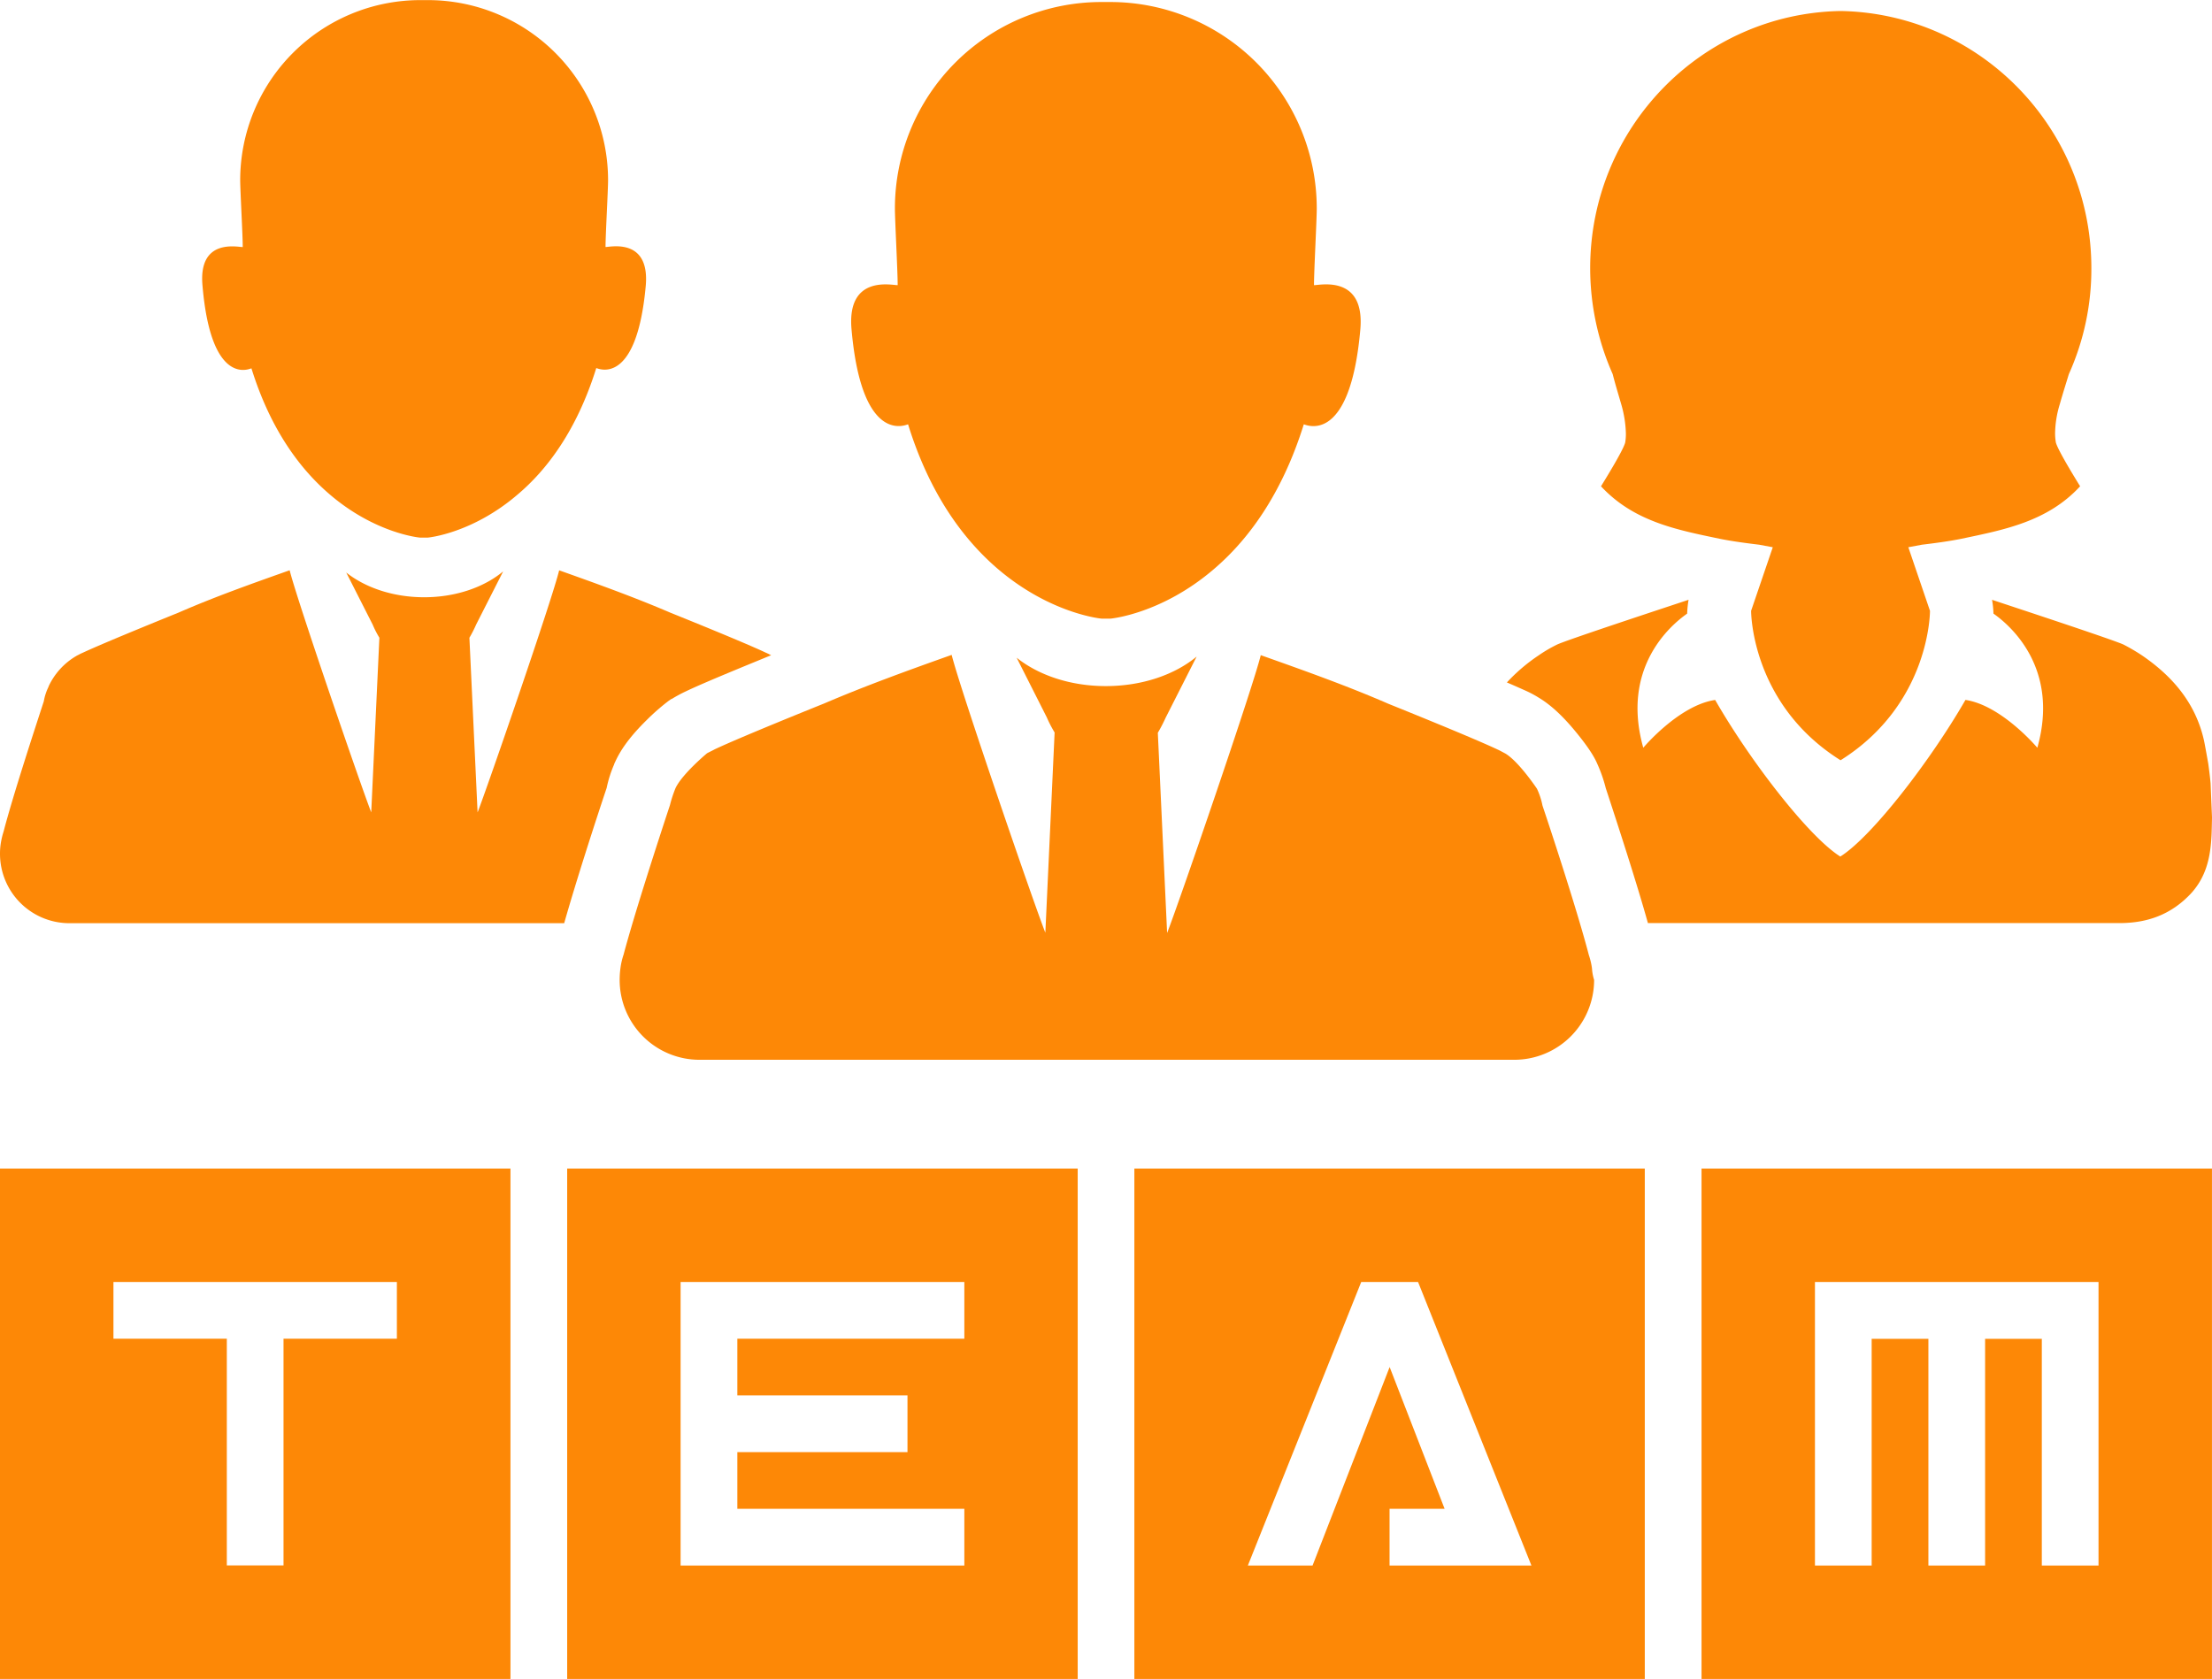
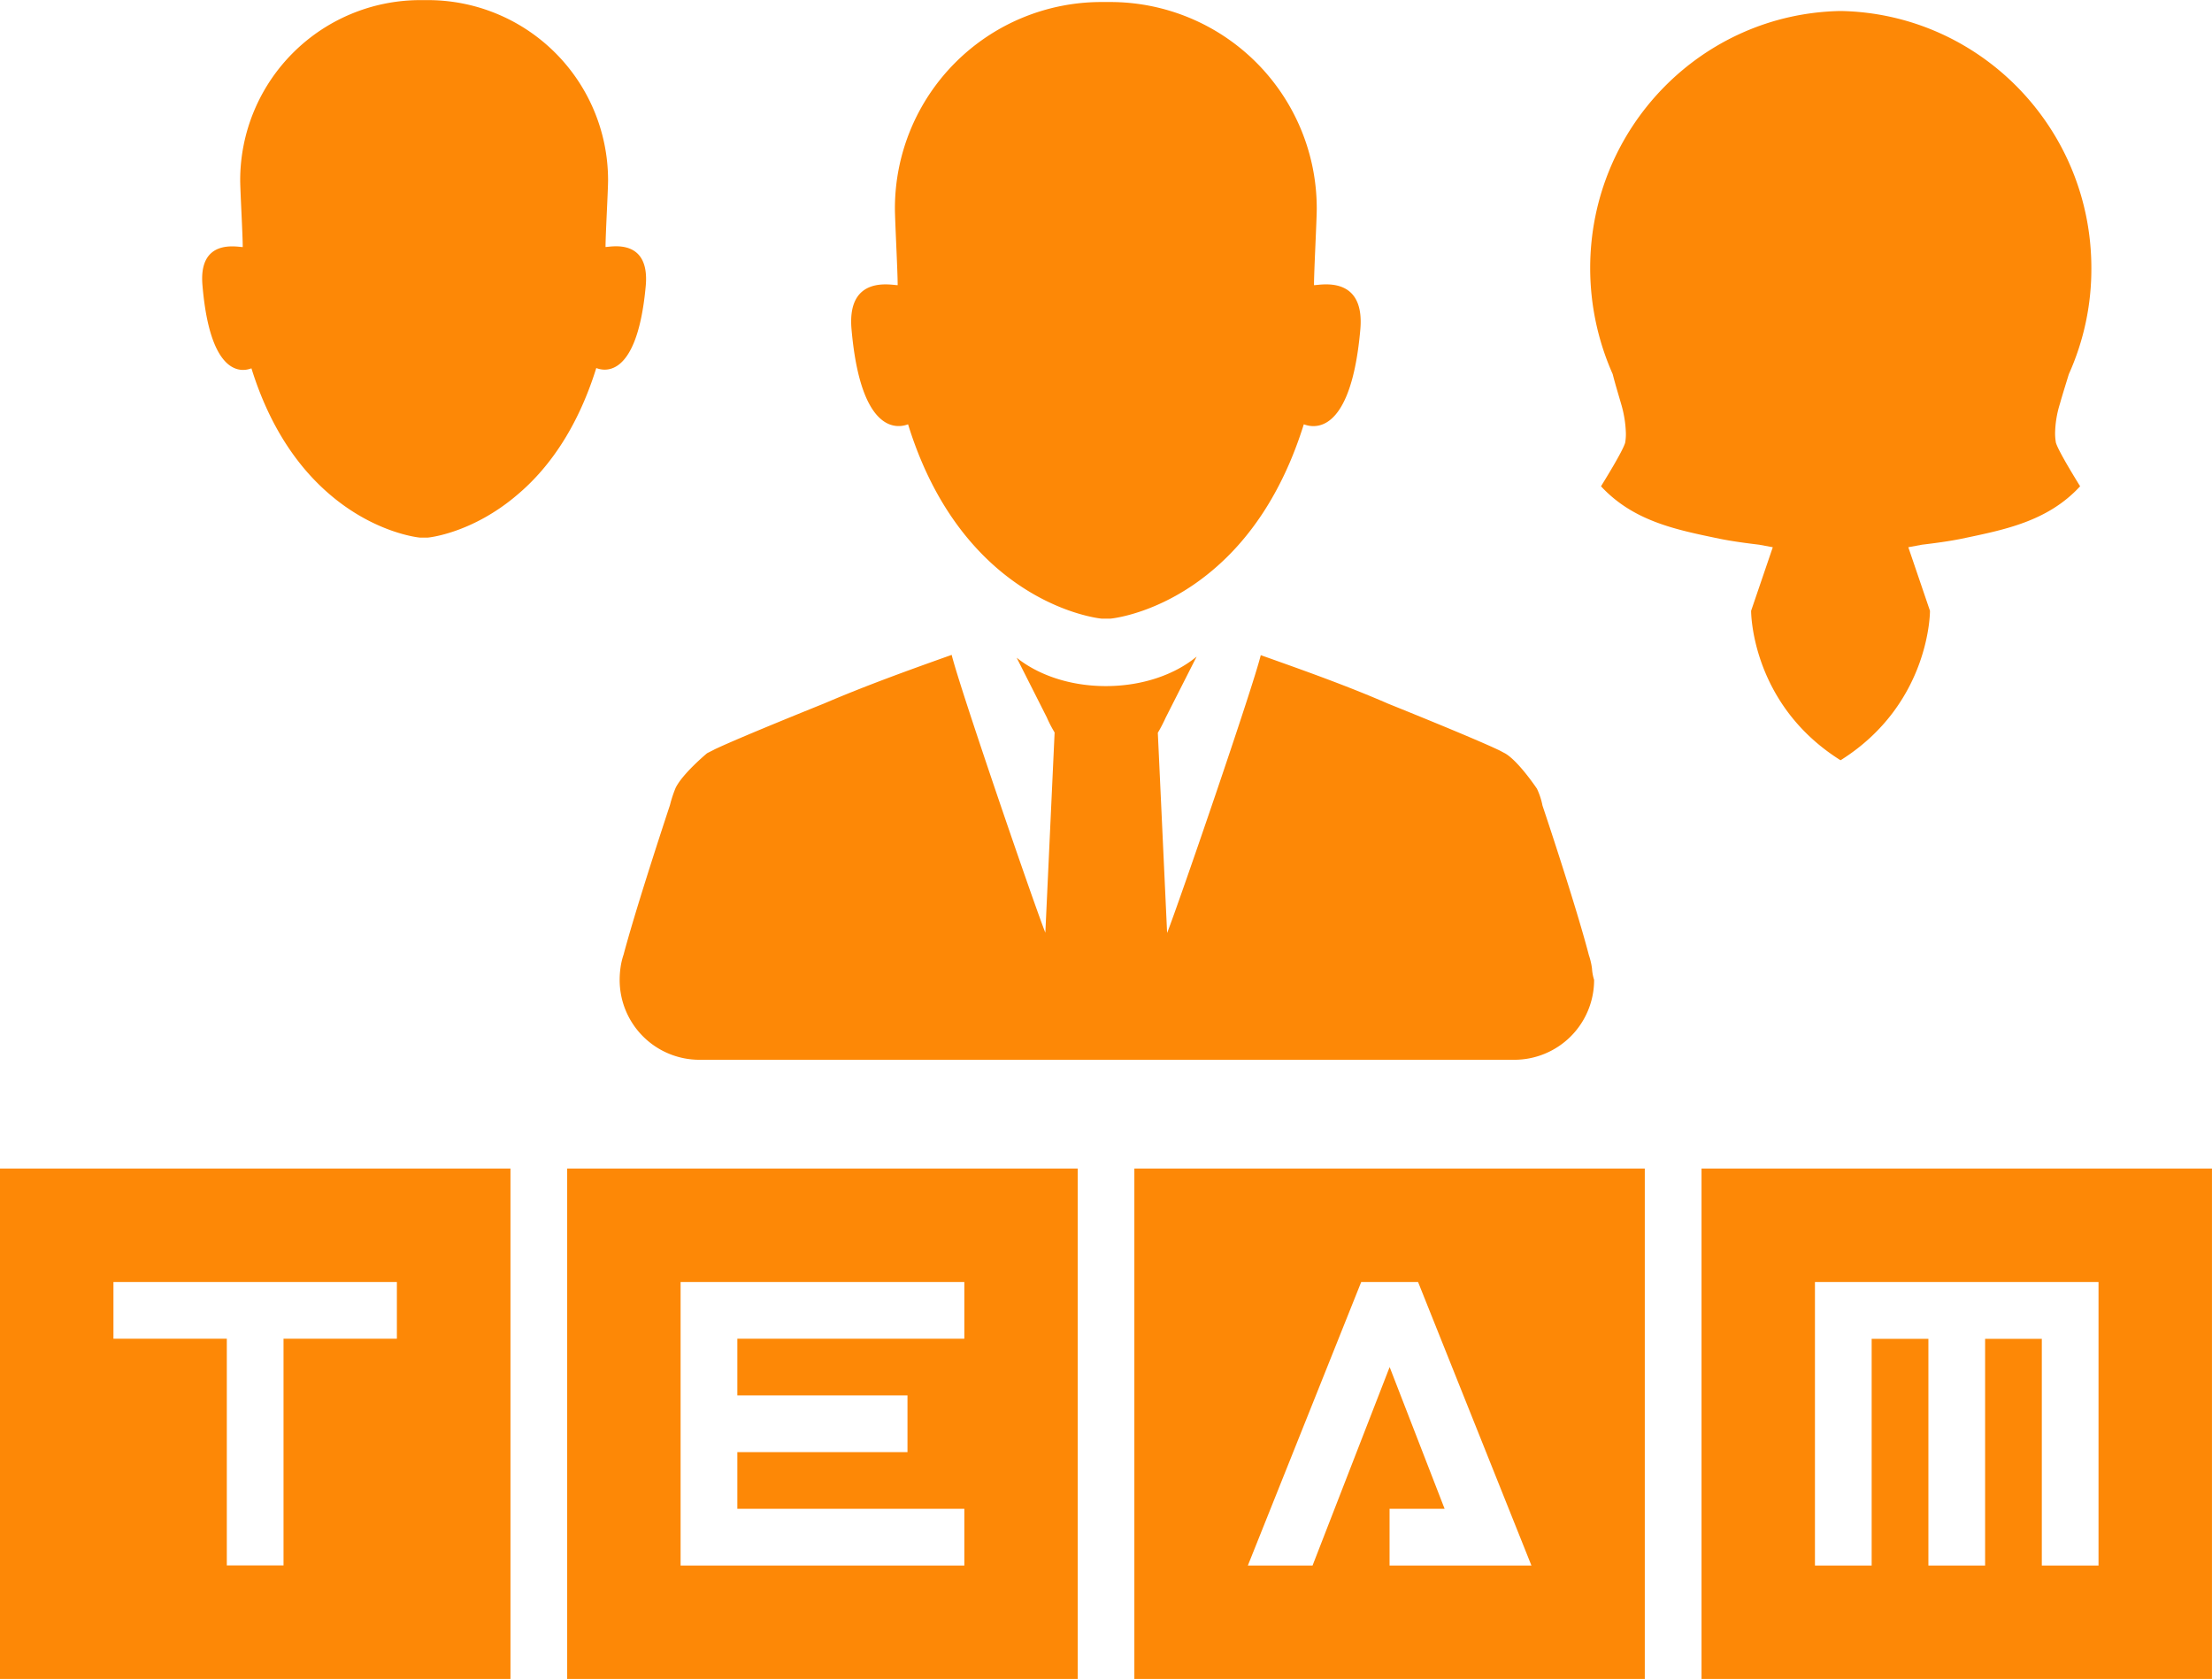
<svg xmlns="http://www.w3.org/2000/svg" viewBox="0 0 800.01 607.34">
  <defs>
    <style>.a{fill:#fd8806;}</style>
  </defs>
  <path class="a" d="M576,444.16h0a25,25,0,0,0-1.12-4.78c-3.86-14.85-12.71-42-16.78-54.11a25.73,25.73,0,0,0-2-6.1s-6.51-9.77-11.4-12.72c0,0-2.44-1.32-2.74-1.42-9.67-4.58-39.57-16.58-39.57-16.58h0c-14.95-6.51-30.41-12-46.18-17.6h0c-2.85,11.7-29.6,89.61-33.87,100.5l-3.36-72.42a57.25,57.25,0,0,0,2.85-5.5l11.19-22.07c-7.83,6.51-19.63,10.68-32.85,10.68-12.92,0-24.42-4-32.25-10.27l10.89,21.56a45,45,0,0,0,2.84,5.49l-3.35,72.43c-4.28-10.79-31-88.7-33.88-100.5h0c-15.76,5.6-31.22,11.19-46.17,17.6h0s-29.91,12-39.57,16.58c-.31.2-2.44,1.22-2.75,1.42,0,0-8.95,7.43-11.39,12.61a44.92,44.92,0,0,0-2,6.11c-4,12.1-12.81,39.16-16.78,54.11a25.57,25.57,0,0,0-1.12,4.78h0a32.09,32.09,0,0,0-.3,4.37,28.87,28.87,0,0,0,28.89,28.89H547.88a28.87,28.87,0,0,0,28.89-28.89A17.42,17.42,0,0,1,576,444.16Z" transform="translate(-0.23 -93.85)" />
  <path class="a" d="M475.46,197c0-5.08,1-23.59,1-27.76a74.7,74.7,0,0,0-74.66-74.66h-3.25a74.7,74.7,0,0,0-74.66,74.66c0,4.27,1,22.68,1,27.76-1.83.11-18.52-4-16.68,16.08,3.76,42.41,20,34.27,20.44,34.27,7.93,25.64,20.34,41.91,32.45,52.29,18.92,16.17,37.23,18,37.63,18h3.05c.31,0,18.52-1.73,37.33-17.8,12.21-10.37,24.62-26.75,32.66-52.49.5,0,16.68,8.24,20.44-34.27C494,193,477.29,197.1,475.46,197Z" transform="translate(-0.23 -93.85)" />
-   <path class="a" d="M222.28,370.52l.21-.61.3-.61c2.24-4.88,5.9-9.66,11.5-15.15a78.44,78.44,0,0,1,7.83-6.82h0c.2-.1.41-.3.61-.41a.52.52,0,0,1,.41-.2h0a51.16,51.16,0,0,1,5.29-2.85c6.61-3.15,20.85-8.95,30.71-13a8,8,0,0,1-1-.51c-.31-.1-.61-.3-.92-.4-8.44-4-34.48-14.45-34.48-14.45h0c-13-5.59-26.55-10.47-40.28-15.35h0c-2.44,10.27-25.84,78.11-29.5,87.57L170,324.55a42.16,42.16,0,0,0,2.44-4.78l9.77-19.23c-6.82,5.7-17.09,9.36-28.58,9.36-11.19,0-21.26-3.46-28.18-8.95L135,319.77a37.6,37.6,0,0,0,2.44,4.78l-2.95,63.16c-3.66-9.36-27-77.3-29.5-87.57h0C91.27,305,77.74,309.8,64.73,315.49h0s-26,10.48-34.49,14.45c-.3.1-.61.3-.91.4-.71.41-1.22.61-1.53.82h0a24.88,24.88,0,0,0-10,11h0v.1a19.27,19.27,0,0,0-1.73,5.3c-3.45,10.57-11.18,34.17-14.54,47.09a28.21,28.21,0,0,0-1,4.17h0a24.19,24.19,0,0,0-.3,3.87,25.11,25.11,0,0,0,25.12,25.12H204.28c4.27-15.05,11.09-36.21,15.36-48.93A43,43,0,0,1,222.28,370.52Z" transform="translate(-0.23 -93.85)" />
  <path class="a" d="M91.17,227.1c6.92,22.28,17.7,36.52,28.28,45.57,16.48,14.14,32.45,15.66,32.75,15.66h2.65c.3,0,16.17-1.52,32.55-15.56,10.68-9,21.46-23.29,28.48-45.77.4,0,14.54,7.22,17.9-29.8,1.52-17.5-13-13.94-14.55-14,0-4.48.92-20.55.92-24.21a65.16,65.16,0,0,0-65.1-65.1H152.2A65.17,65.17,0,0,0,87.1,159c0,3.66.92,19.84.92,24.21-1.63.1-16.17-3.46-14.55,14C76.63,234.32,90.76,227.1,91.17,227.1Z" transform="translate(-0.23 -93.85)" />
-   <path class="a" d="M799.73,377.23c-.2-2.33-.51-4.67-.82-7,0,0-1.32-7.53-1.62-8.75-3.06-13.33-11.29-23-22.48-30.62a71.17,71.17,0,0,0-6.41-3.76c-2.85-1.53-46.59-15.87-47.71-16.28a35,35,0,0,1,.51,5c6.11,4.27,24,19.73,15.87,48.52,0,0-12.92-15.36-26-17.3-12.51,21.77-33.77,49.44-45.26,56.66-11.5-7.22-32.75-34.79-45.26-56.65-13.13,1.93-26,17.29-26,17.29-8.13-28.89,9.77-44.25,15.87-48.52a37.84,37.84,0,0,1,.51-5c-1.12.4-44.86,14.74-47.7,16.27a50.5,50.5,0,0,0-6.41,3.76,64.55,64.55,0,0,0-11.6,9.87c2.65,1.12,4.89,2.14,6.72,2.95a39.73,39.73,0,0,1,4.78,2.54h0c4.57,2.75,9,6.92,13.93,13s6.51,9.16,7.33,11.09a51.45,51.45,0,0,1,3,8.64c4.17,12.72,11.08,33.88,15.25,48.83H766.77c10.07,0,18.62-3.05,25.74-10.58,5.49-5.9,7.12-12.92,7.52-20.55.11-1.32.21-7.12.21-7.12S799.73,377.34,799.73,377.23Z" transform="translate(-0.23 -93.85)" />
  <path class="a" d="M586.53,239.92a41.5,41.5,0,0,1,1.73,10.68A18.19,18.19,0,0,1,588,254c-.91,3.15-7.62,13.93-8.74,15.76,11.9,12.82,27.56,15.77,43,19,4.58.92,9.26,1.53,14.24,2.14l4.89.91-7.84,23s-.2,33.57,32.25,54h.2c32.45-20.45,32.24-54,32.24-54l-7.83-23,4.89-.91c5-.61,9.66-1.22,14.24-2.14,15.46-3.25,31.22-6.2,43-19-1.12-1.83-7.83-12.61-8.75-15.76a19.08,19.08,0,0,1-.3-3.36,37.6,37.6,0,0,1,1.73-10.68c1-3.56,2.13-7.12,3.25-10.78a92.57,92.57,0,0,0,8.14-38.35c0-50.76-40.38-92-90.53-93h-.2c-50.15.92-90.53,42.21-90.53,93a94.54,94.54,0,0,0,8.14,38.35C584.4,232.8,585.51,236.36,586.53,239.92Z" transform="translate(-0.23 -93.85)" />
  <path class="a" d="M184.85,516.58V701.19H.23V516.58ZM41.26,578.12h41v82h20.51v-82h41V557.6H41.26Z" transform="translate(-0.23 -93.85)" />
  <path class="a" d="M390,516.58V701.19H205.36V516.58ZM266.9,578.12H349V557.6H246.38V660.17H349V639.65H266.9V619.14h61.54V598.63H266.9Z" transform="translate(-0.23 -93.85)" />
  <path class="a" d="M595.1,516.58V701.19H410.49V516.58Zm-41,143.59-41-102.57H492.54l-41,102.57h23.4l27.88-71.8,19.88,51.28H502.79v20.52Z" transform="translate(-0.23 -93.85)" />
  <path class="a" d="M800.23,516.58V701.19H615.62V516.58ZM677.15,660.17v-82h20.52v82h20.51v-82h20.51v82H759.2V557.6H656.64V660.17Z" transform="translate(-0.23 -93.85)" />
</svg>